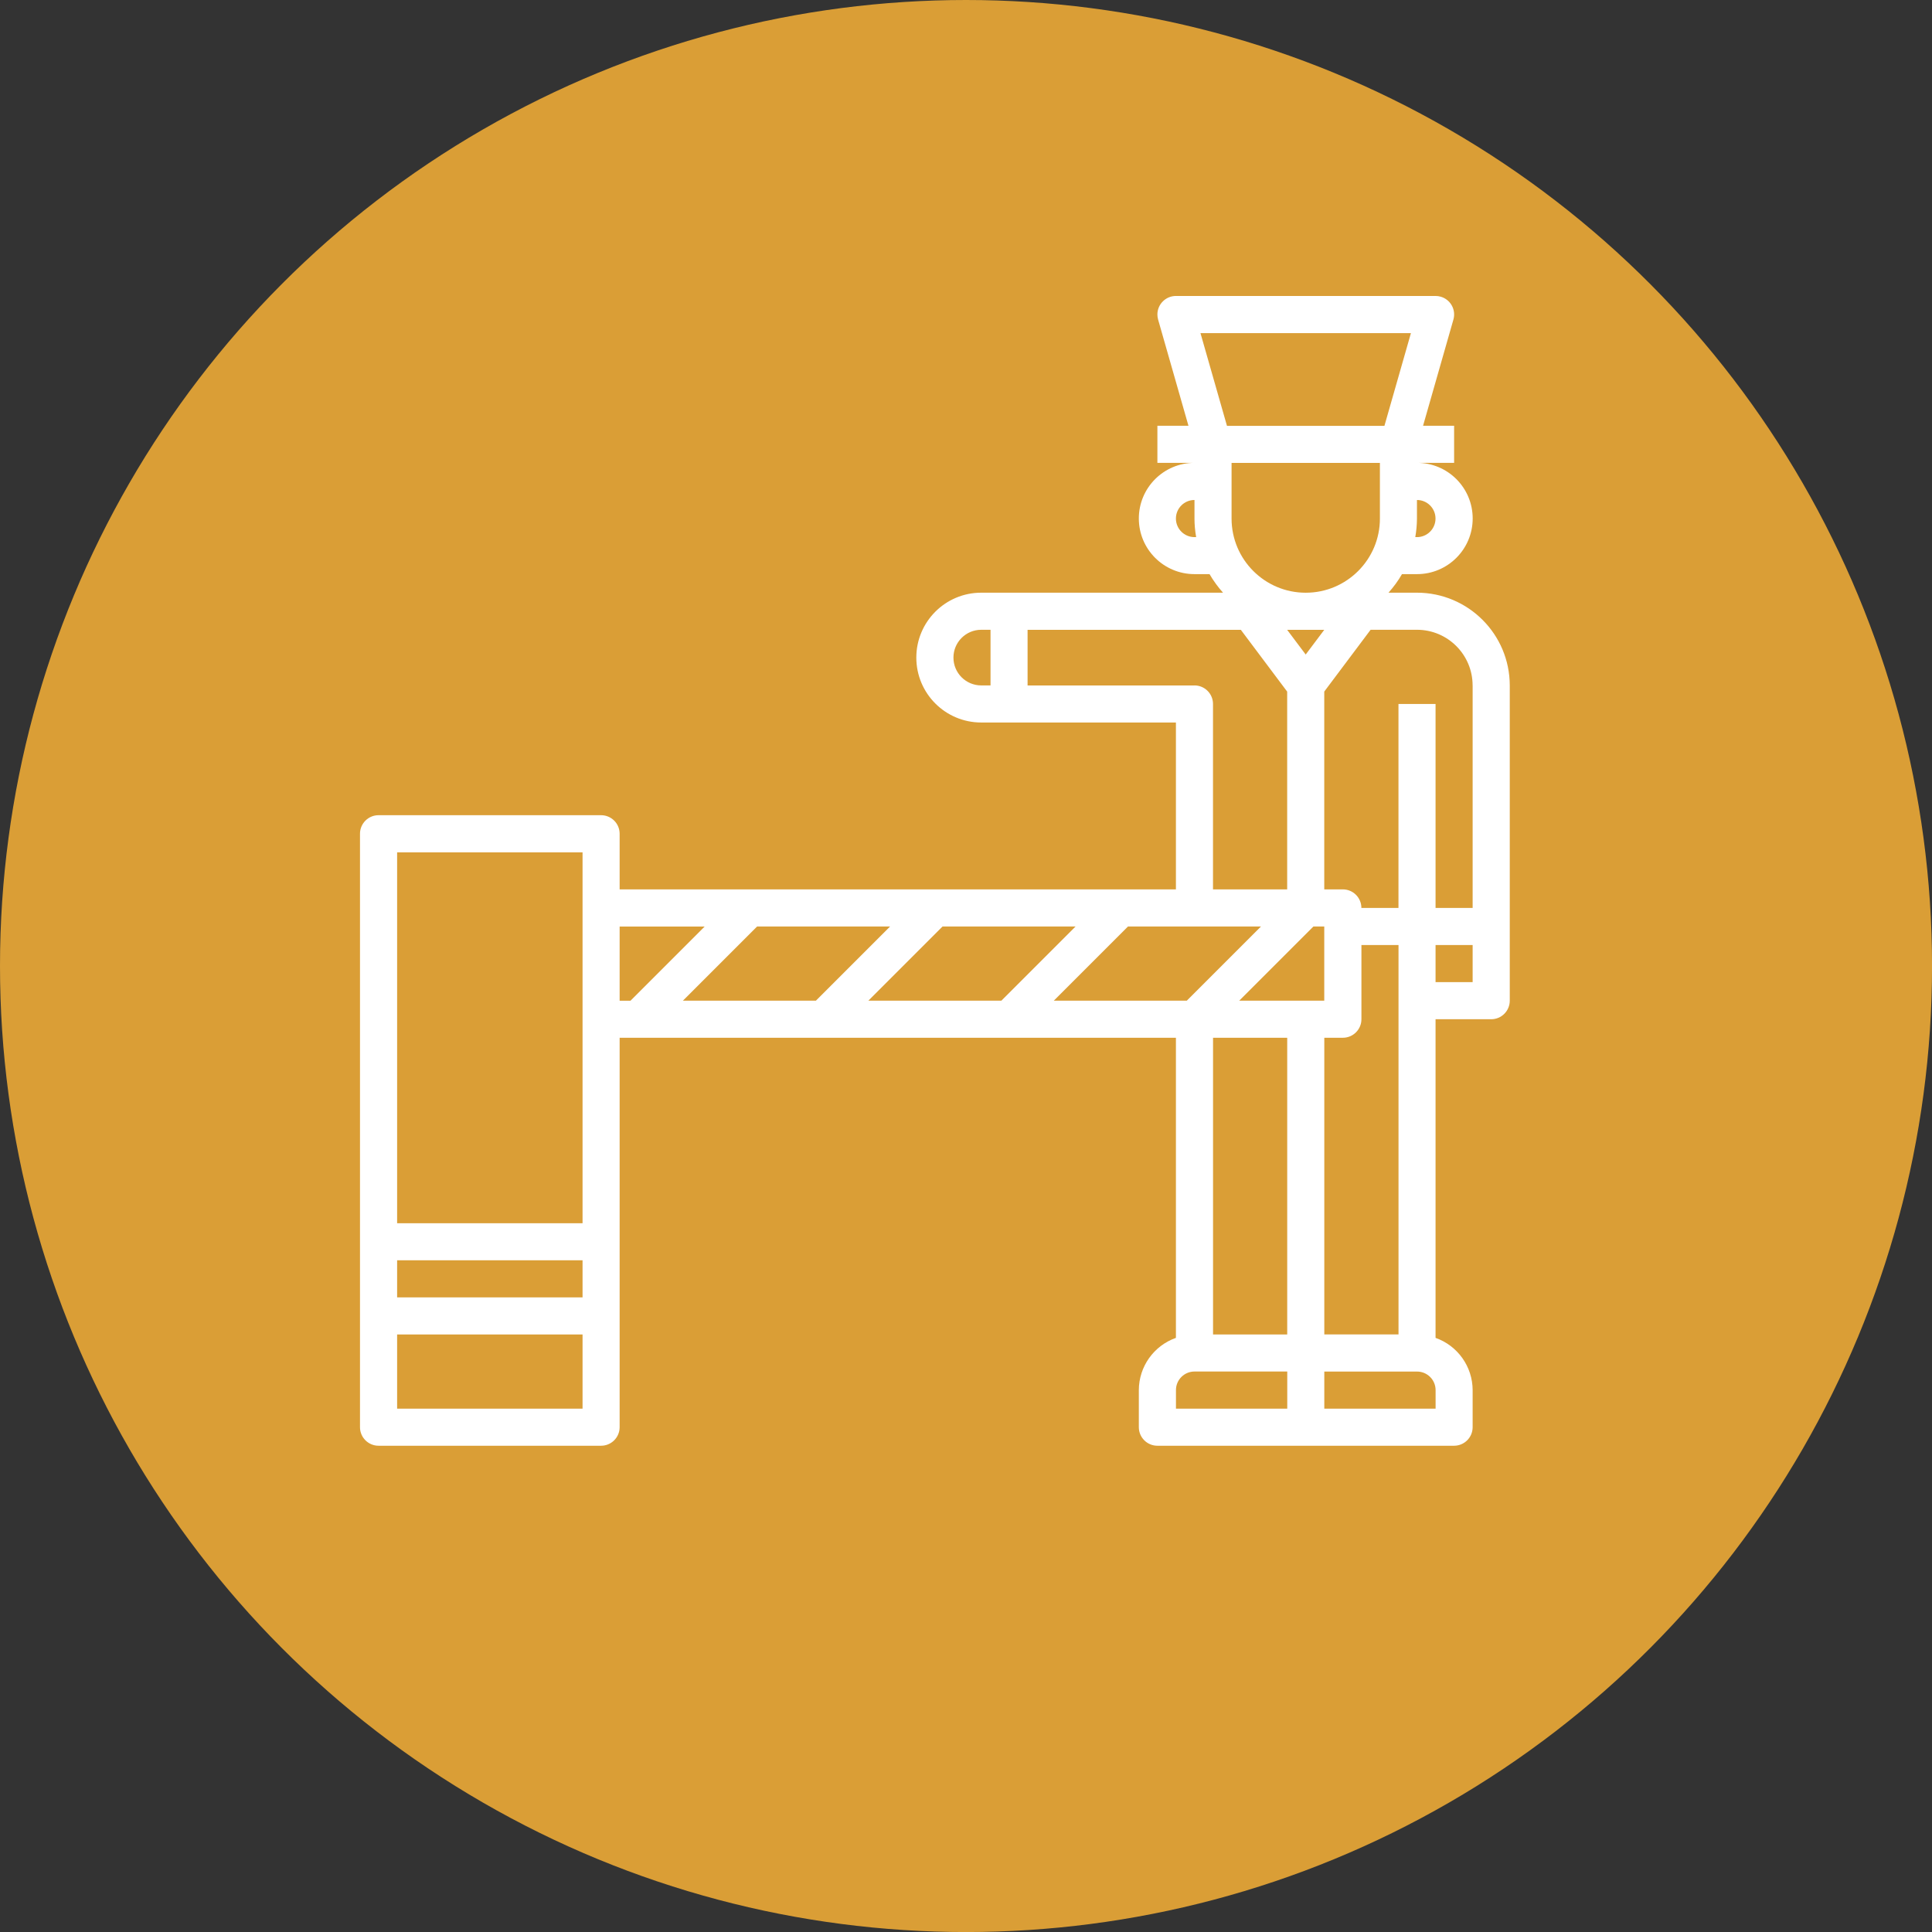
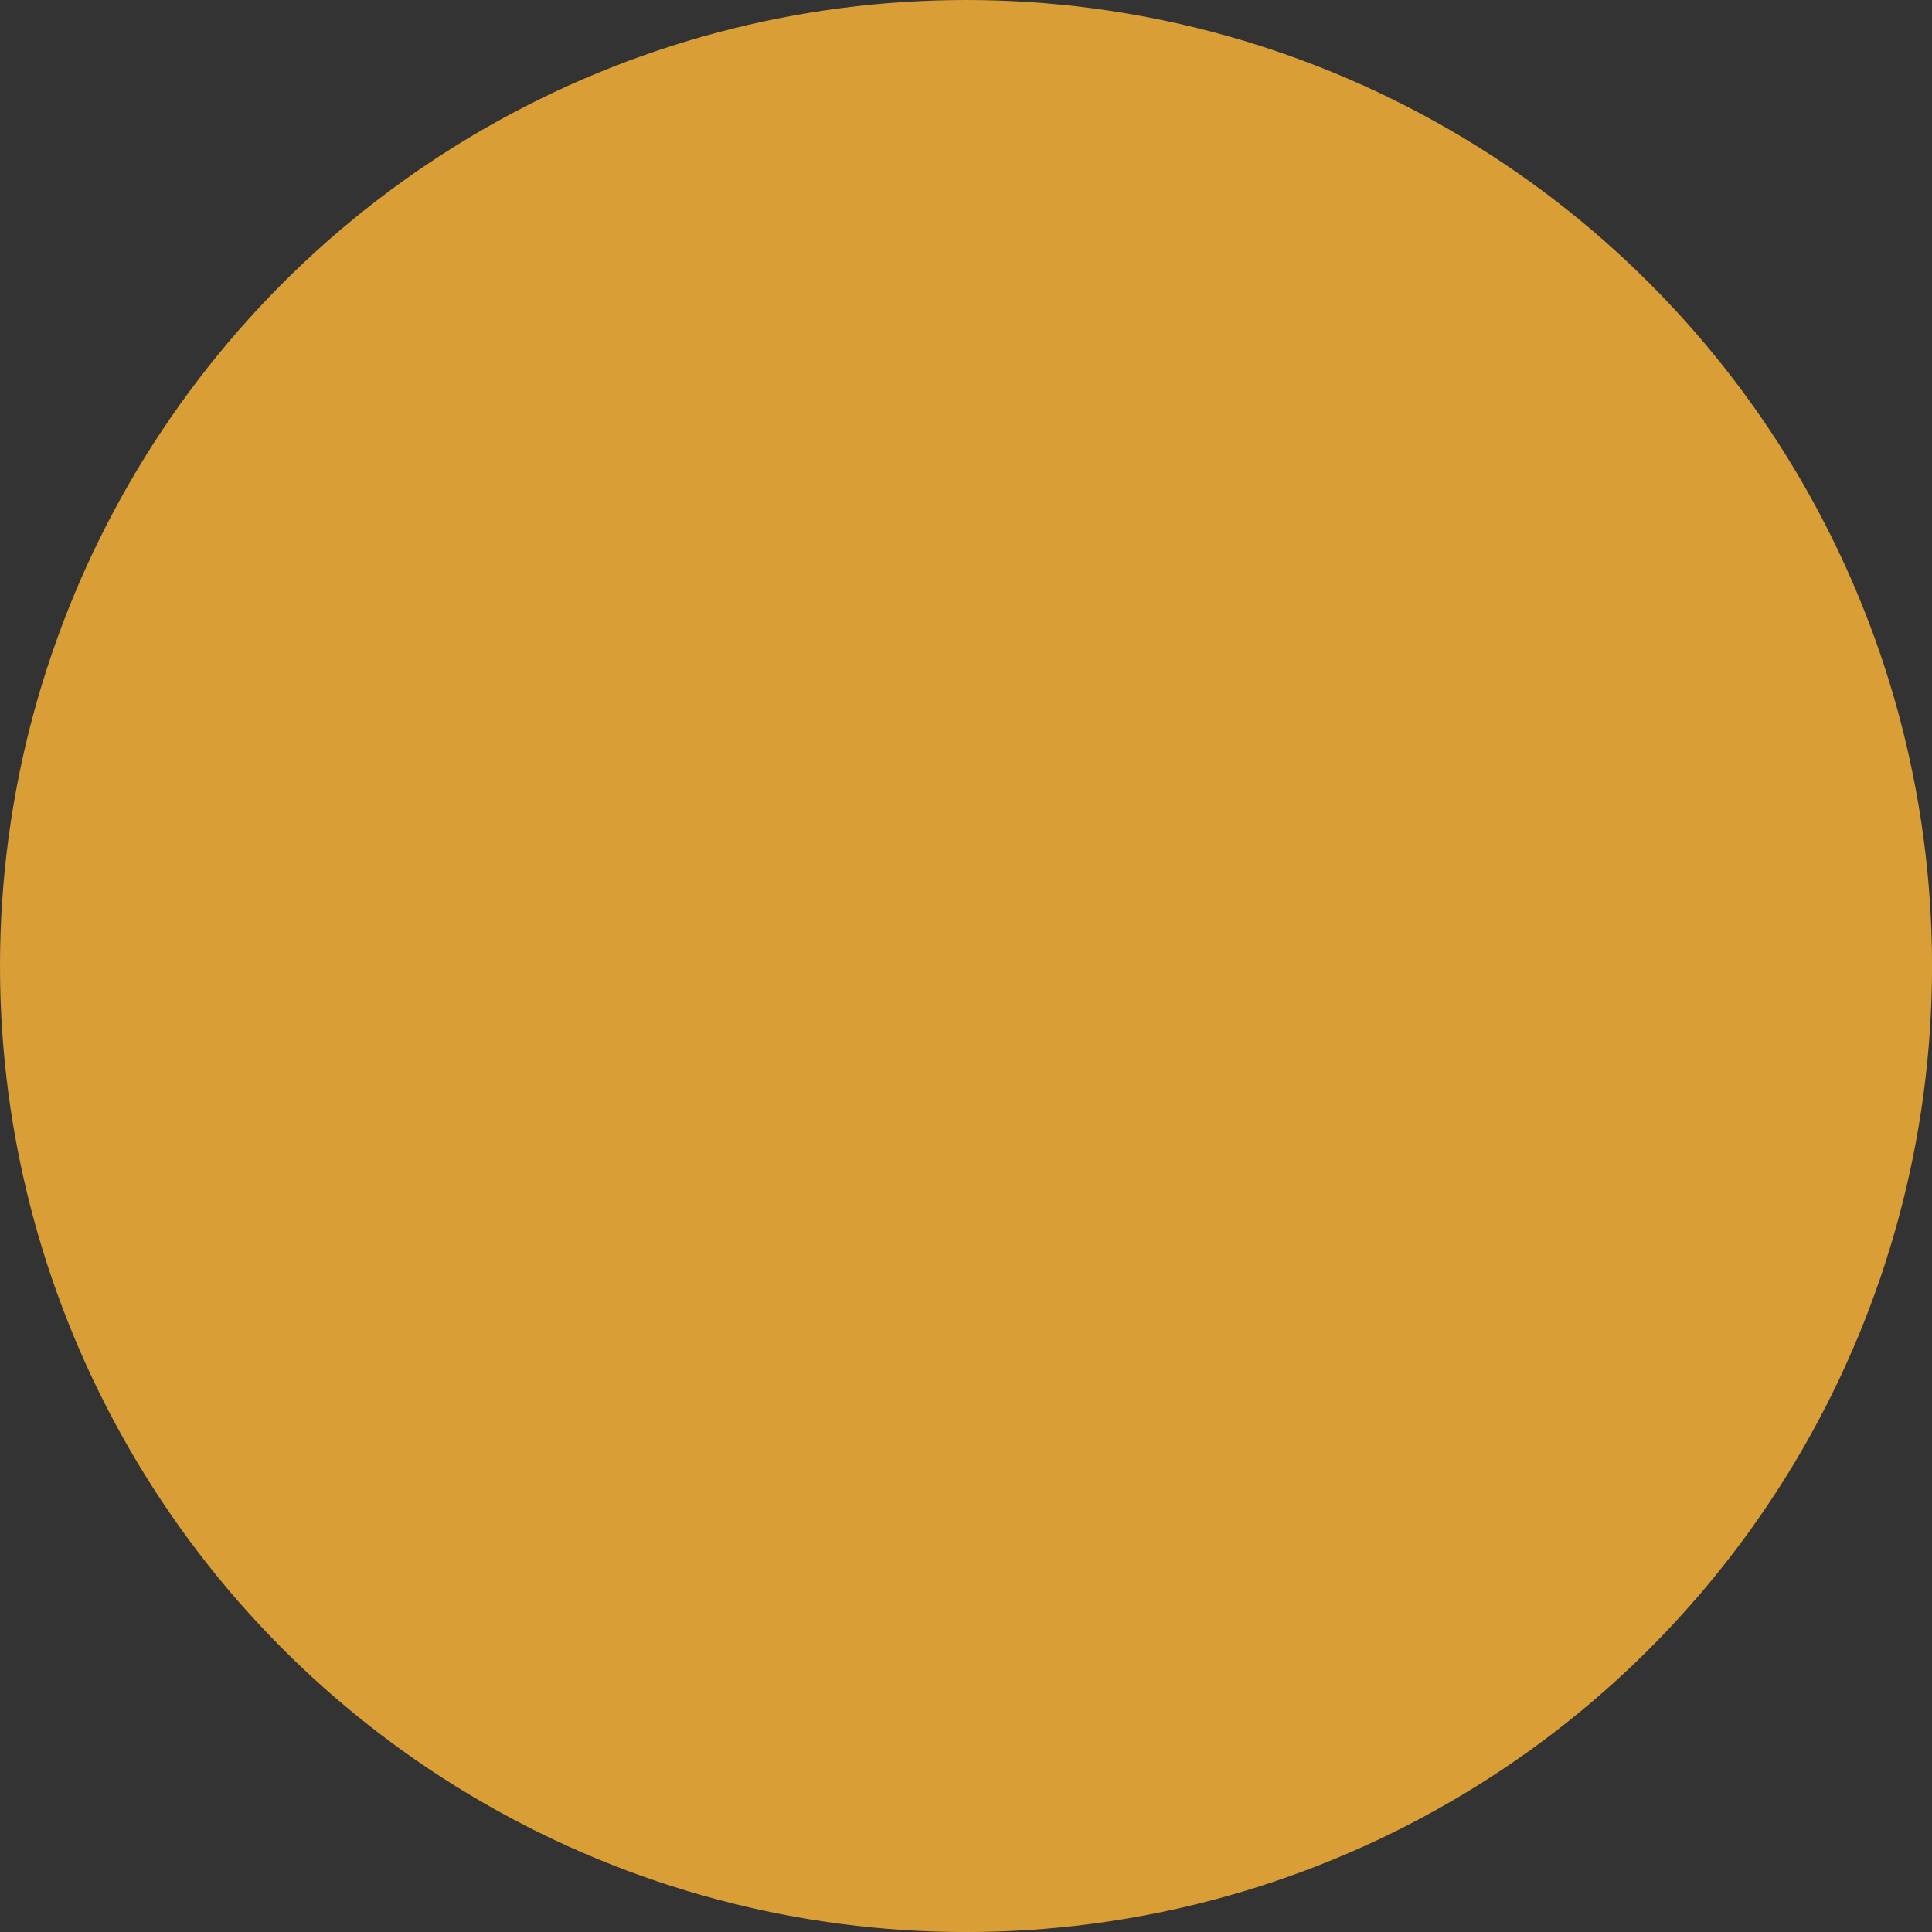
<svg xmlns="http://www.w3.org/2000/svg" id="outline" viewBox="0 0 483.97 483.97">
  <rect x="0" y="0" width="483.97" height="483.97" fill="#333333" stroke="none" />
  <defs>
    <style>.cls-1{fill:#da9e36;}.cls-1,.cls-2{stroke-width:0px;}.cls-2{fill:#fff;}</style>
  </defs>
  <circle class="cls-1" cx="241.99" cy="241.99" r="241.99" />
-   <path class="cls-2" d="m354.97,148.47h-7.15c1.28-1.43,2.42-2.98,3.38-4.65h3.77c7.7,0,13.94-6.24,13.94-13.94s-6.24-13.94-13.94-13.94h9.29v-9.29h-7.78l7.6-26.59c.71-2.47-.72-5.04-3.19-5.74-.42-.12-.85-.18-1.28-.18h-65.03c-2.57,0-4.65,2.08-4.65,4.64,0,.43.06.86.18,1.28l7.6,26.59h-7.78v9.29h9.29c-7.7,0-13.94,6.24-13.94,13.94s6.24,13.94,13.94,13.94h3.77c.97,1.66,2.1,3.22,3.38,4.65h-60.57c-8.98,0-16.26,7.28-16.26,16.26s7.28,16.26,16.26,16.26h48.77v41.81h-139.35v-13.94c0-2.57-2.08-4.65-4.65-4.65h-55.74c-2.57,0-4.65,2.08-4.65,4.65v148.65c0,2.57,2.08,4.65,4.65,4.65h55.74c2.57,0,4.65-2.08,4.65-4.65v-97.55h139.35v75.18c-5.55,1.96-9.27,7.2-9.29,13.08v9.29c0,2.57,2.08,4.65,4.65,4.65h74.32c2.57,0,4.65-2.08,4.65-4.65v-9.29c-.02-5.88-3.74-11.12-9.29-13.08v-79.82h13.94c2.57,0,4.65-2.08,4.65-4.65v-78.97c-.02-12.82-10.4-23.21-23.23-23.23Zm-116.13,16.26c0-3.85,3.12-6.97,6.97-6.97h2.32v13.94h-2.32c-3.85,0-6.97-3.12-6.97-6.97Zm130.06,6.97v55.74h-9.29v-51.1h-9.29v51.1h-9.29c0-2.57-2.08-4.65-4.65-4.65h-4.65v-49.55l11.61-15.48h11.61c7.7,0,13.94,6.24,13.94,13.94Zm-37.16,162.58v-74.32h4.65c2.57,0,4.65-2.08,4.65-4.65v-18.58h9.29v97.55h-18.58Zm-95.63-102.19h33.32l-18.58,18.58h-33.32l18.58-18.58Zm-31.72,18.58h-33.32l18.58-18.58h33.32l-18.58,18.58Zm78.17-18.58h33.32l-18.58,18.58h-33.32l18.58-18.58Zm49.17-74.32l-4.65,6.19-4.65-6.19h9.29Zm-2.72,74.32h2.72v18.58h-21.3l18.58-18.58Zm30.59-102.19c0,2.57-2.08,4.65-4.65,4.65h-.42c.27-1.53.41-3.09.42-4.65v-4.65c2.57,0,4.65,2.08,4.65,4.65Zm-58.87-46.45h52.71l-6.64,23.23h-39.44l-6.64-23.23Zm-1.51,51.1c-2.57,0-4.65-2.08-4.65-4.65s2.08-4.65,4.65-4.65v4.65c0,1.56.15,3.11.42,4.65h-.42Zm9.29-4.65v-13.94h37.16v13.94c0,10.26-8.32,18.58-18.58,18.58s-18.58-8.32-18.58-18.58Zm-9.29,41.81h-41.81v-13.94h53.42l11.61,15.48v49.55h-18.58v-46.45c0-2.57-2.08-4.65-4.65-4.65Zm-153.29,41.81v92.9h-46.45v-92.9h46.45Zm0,102.19v9.29h-46.45v-9.29h46.45Zm-46.45,37.16v-18.58h46.45v18.58h-46.45Zm55.74-120.77h21.3l-18.58,18.58h-2.72v-18.58Zm167.23,120.77h-27.87v-4.65c0-2.57,2.08-4.65,4.65-4.65h23.23v9.29Zm-18.58-18.58v-74.32h18.58v74.32h-18.58Zm55.74,18.58h-27.87v-9.29h23.23c2.57,0,4.65,2.08,4.65,4.65v4.65Zm0-106.84v-9.29h9.29v9.29h-9.29Z" />
</svg>